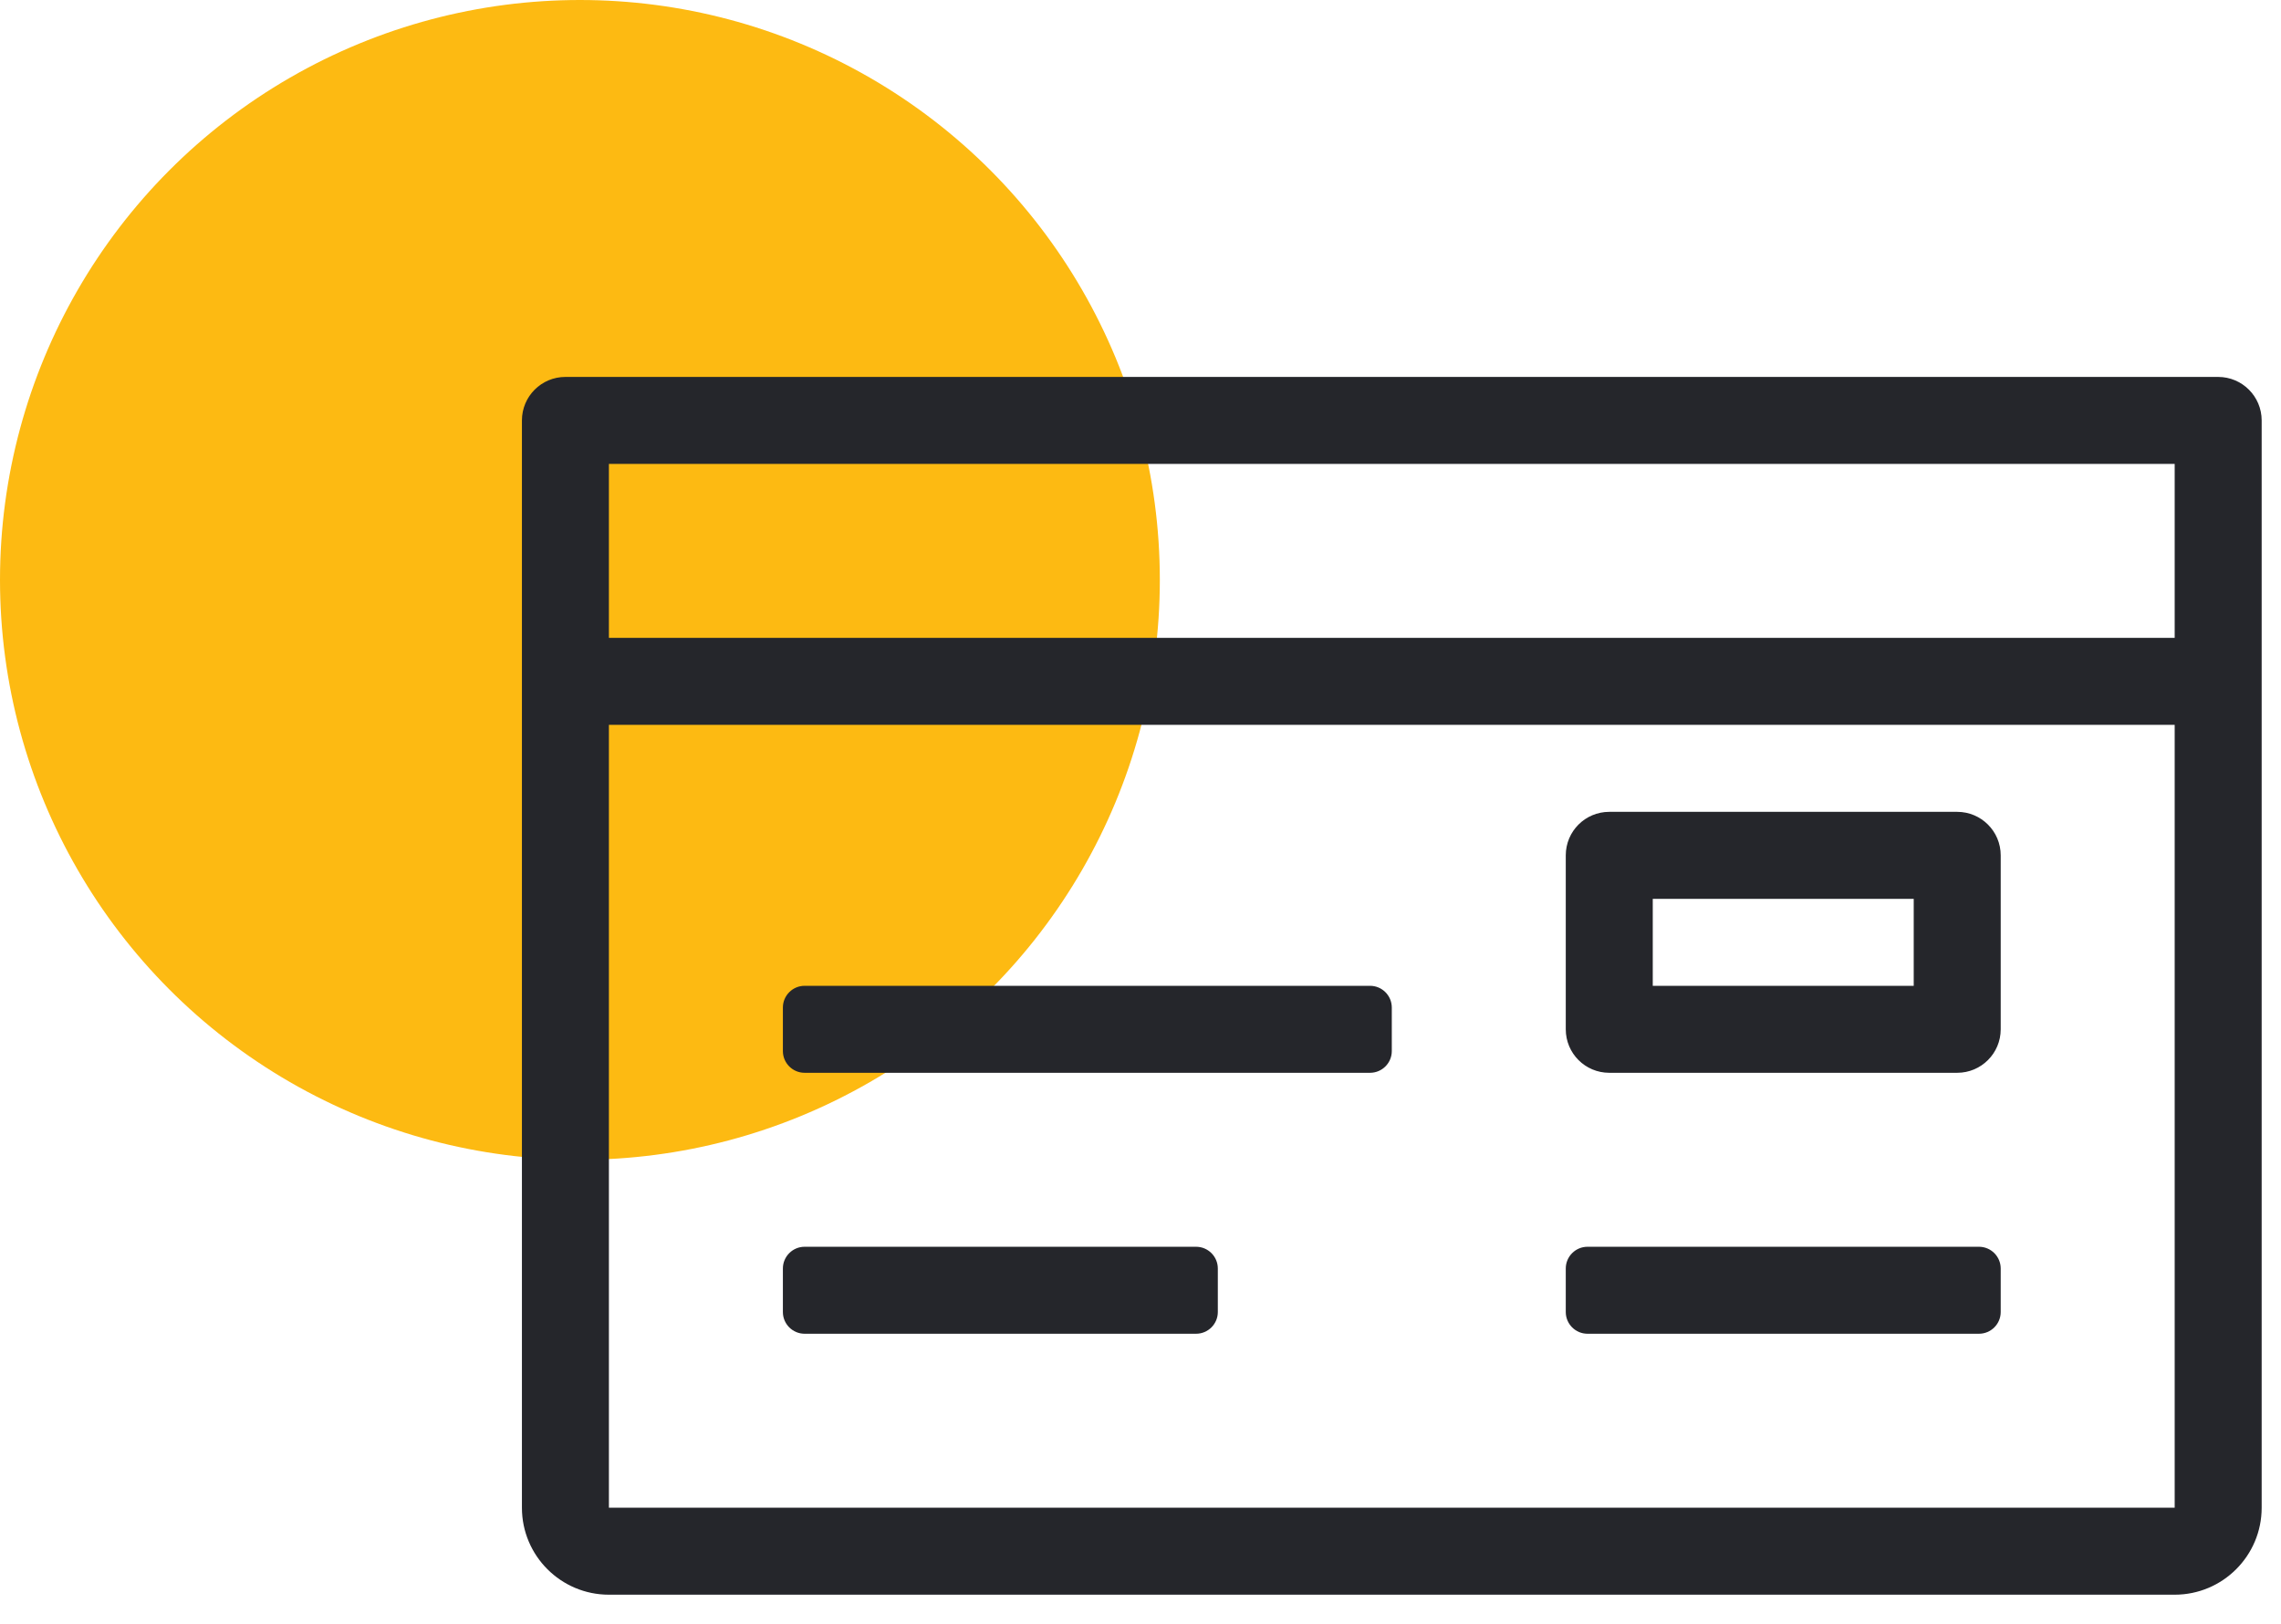
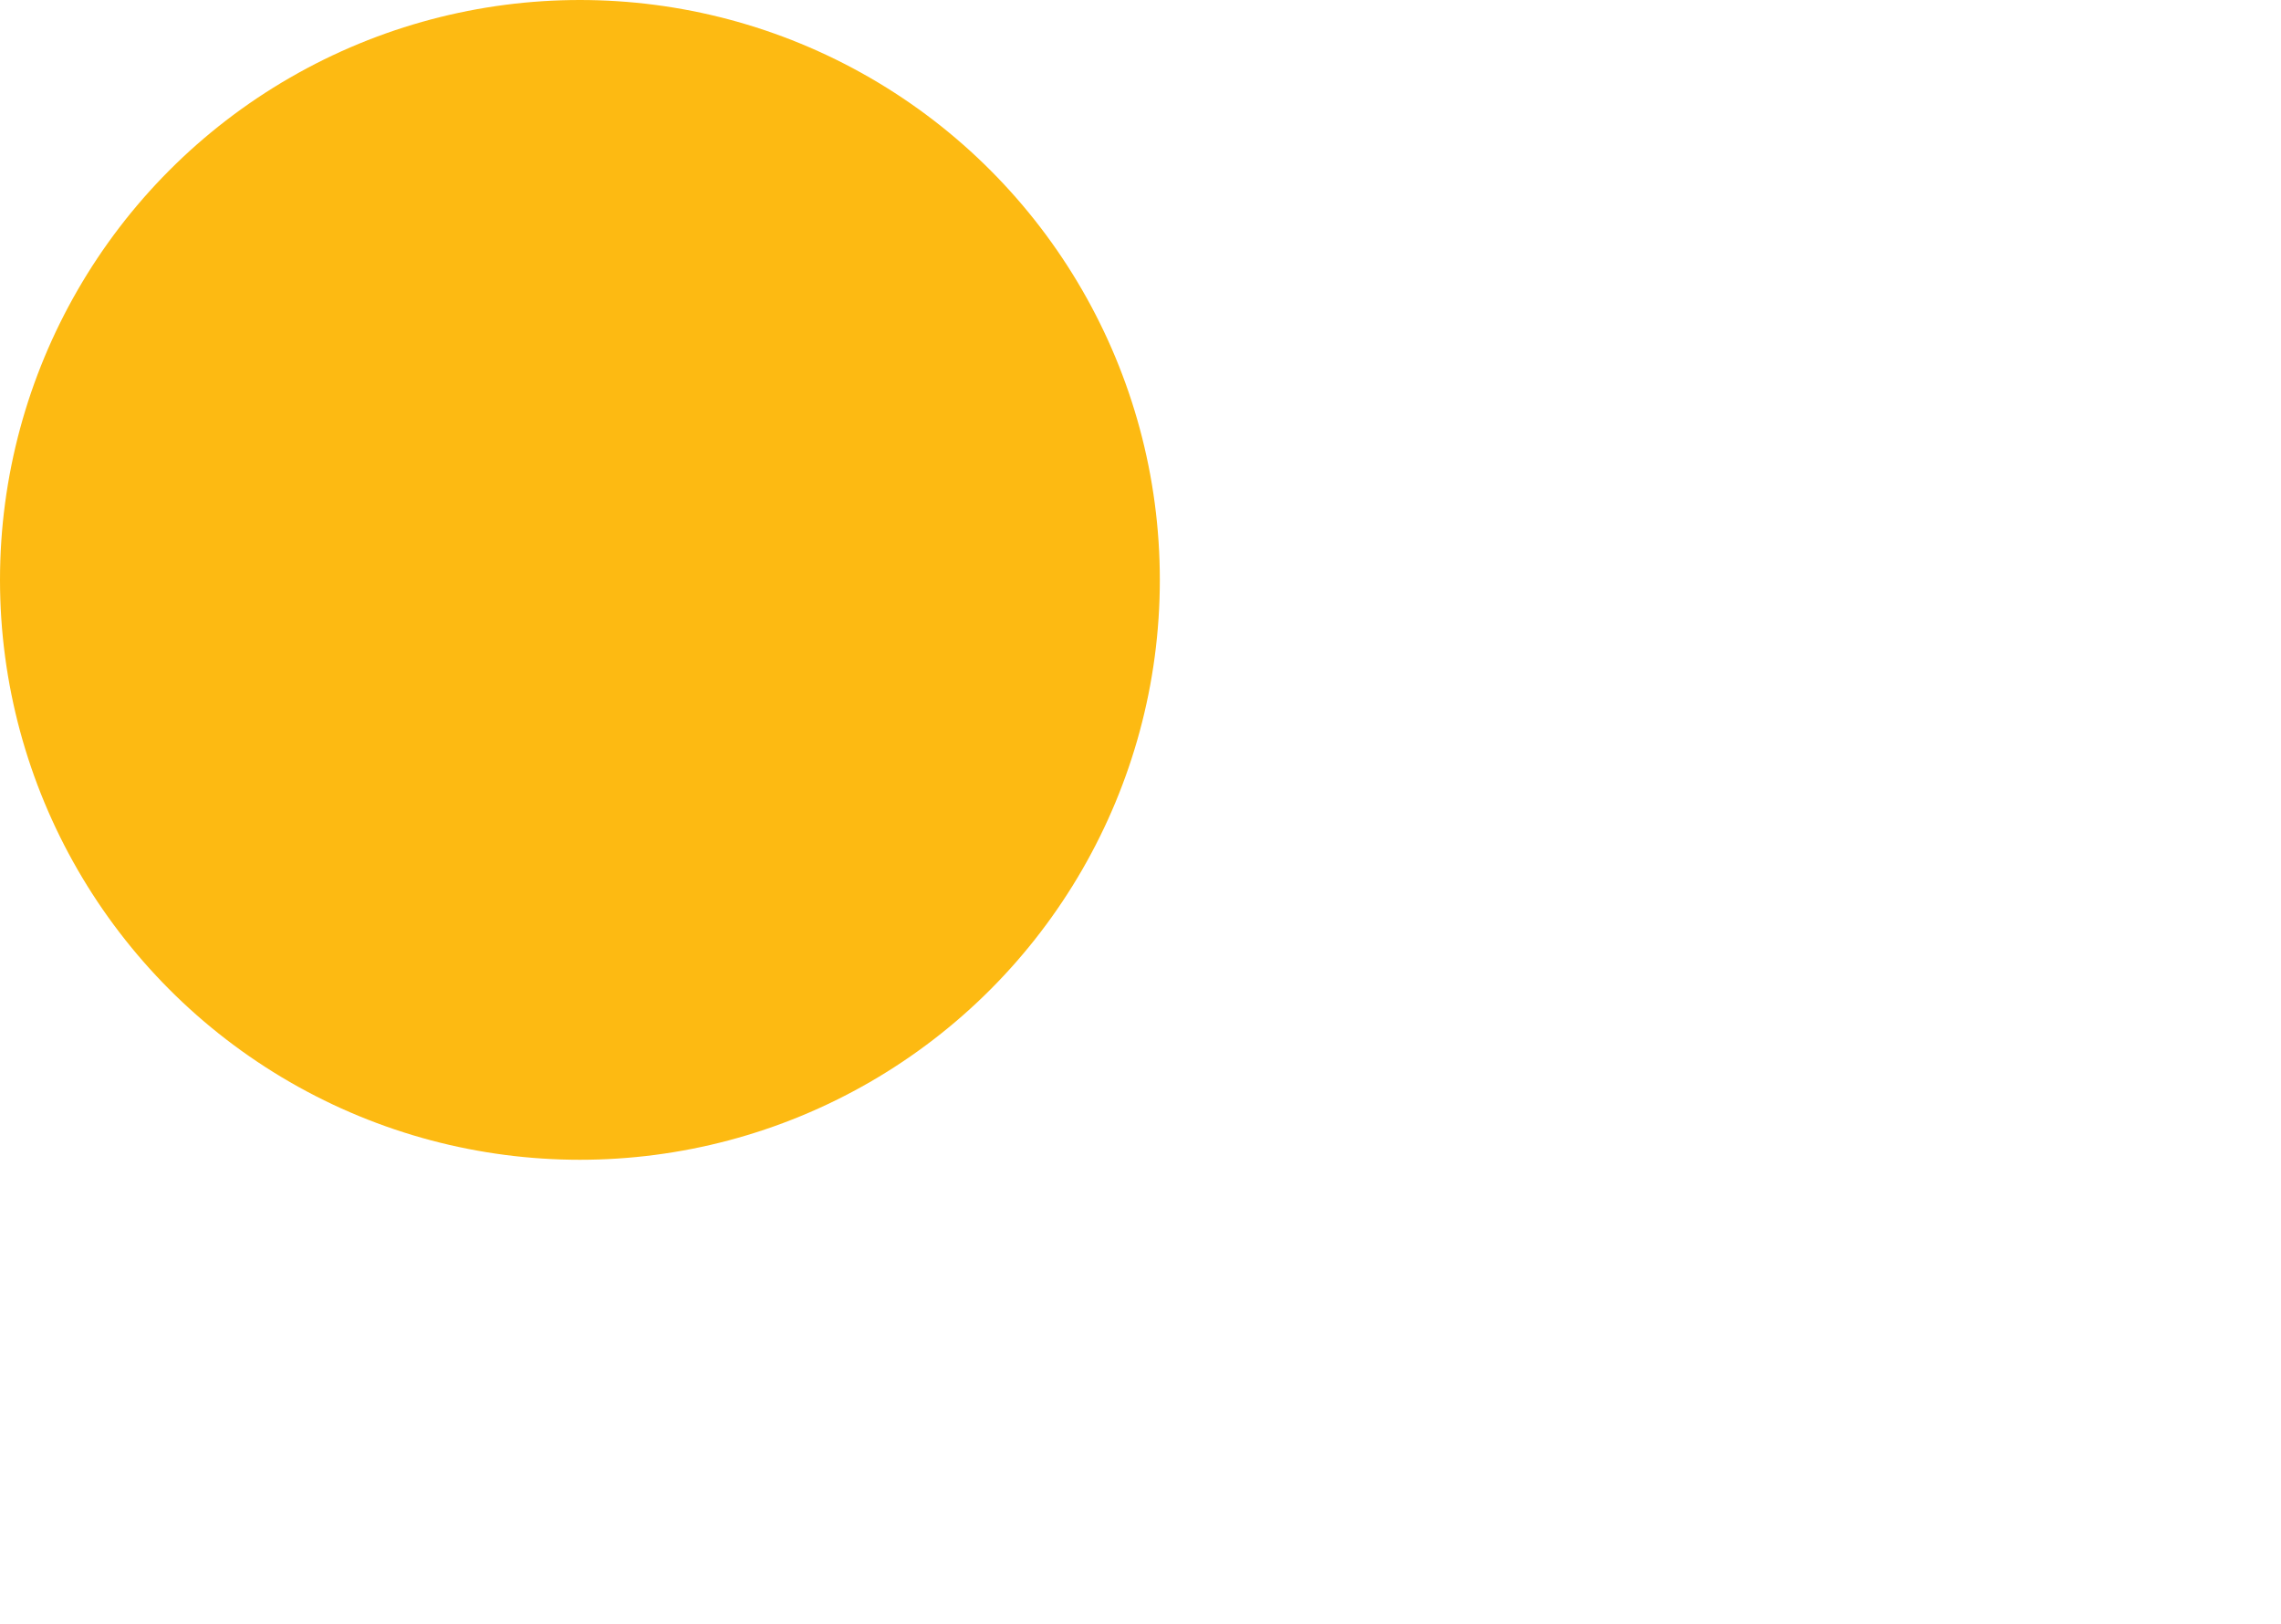
<svg xmlns="http://www.w3.org/2000/svg" width="59px" height="42px" viewBox="0 0 59 42" version="1.1">
  <title>76C04FE6-E9CE-468E-96AE-1C917EBDA9C0</title>
  <g id="UI-Design" stroke="none" stroke-width="1" fill="none" fill-rule="evenodd">
    <g id="10a---Icons" transform="translate(-515, -326)">
      <g id="Icon-Row" transform="translate(155, 326)">
        <g id="Normal" transform="translate(360, 0)">
          <circle id="Icon-BG" fill="#FDBA12" cx="15" cy="15" r="15" />
-           <path d="M56.25,41.25 C57.492,41.25 58.5,40.242 58.5,39 L58.5,10.875 C58.5,10.254 57.996,9.75 57.375,9.75 L14.625,9.75 C14.003,9.75 13.5,10.254 13.5,10.875 L13.5,39 C13.5,40.242 14.508,41.25 15.75,41.25 L56.25,41.25 Z M56.25,16.5 L15.75,16.5 L15.75,12 L56.25,12 L56.25,16.5 Z M56.25,39 L15.75,39 L15.75,18.75 L56.25,18.75 L56.25,39 Z M50.625,27.75 C51.246,27.75 51.75,27.247 51.75,26.625 L51.75,22.125 C51.75,21.503 51.246,21 50.625,21 L41.625,21 C41.003,21 40.5,21.503 40.5,22.125 L40.5,26.625 C40.5,27.247 41.003,27.75 41.625,27.75 L50.625,27.75 Z M49.5,25.5 L42.75,25.5 L42.75,23.25 L49.5,23.25 L49.5,25.5 Z M35.437,27.75 C35.748,27.75 36,27.498 36,27.188 L36,26.063 C36,25.752 35.748,25.5 35.437,25.5 L20.812,25.5 C20.502,25.5 20.25,25.752 20.25,26.063 L20.25,27.188 C20.25,27.498 20.502,27.75 20.812,27.75 L35.437,27.75 Z M30.937,34.5 C31.248,34.5 31.5,34.248 31.5,33.938 L31.5,32.813 C31.5,32.502 31.248,32.25 30.937,32.25 L20.812,32.25 C20.502,32.25 20.25,32.502 20.25,32.813 L20.25,33.938 C20.25,34.248 20.502,34.5 20.812,34.5 L30.937,34.5 Z M51.187,34.5 C51.498,34.5 51.75,34.248 51.75,33.938 L51.75,32.813 C51.75,32.502 51.498,32.25 51.187,32.25 L41.062,32.25 C40.752,32.25 40.5,32.502 40.5,32.813 L40.5,33.938 C40.5,34.248 40.752,34.5 41.062,34.5 L51.187,34.5 Z" id="" fill="#25262B" fill-rule="nonzero" />
        </g>
      </g>
    </g>
  </g>
</svg>